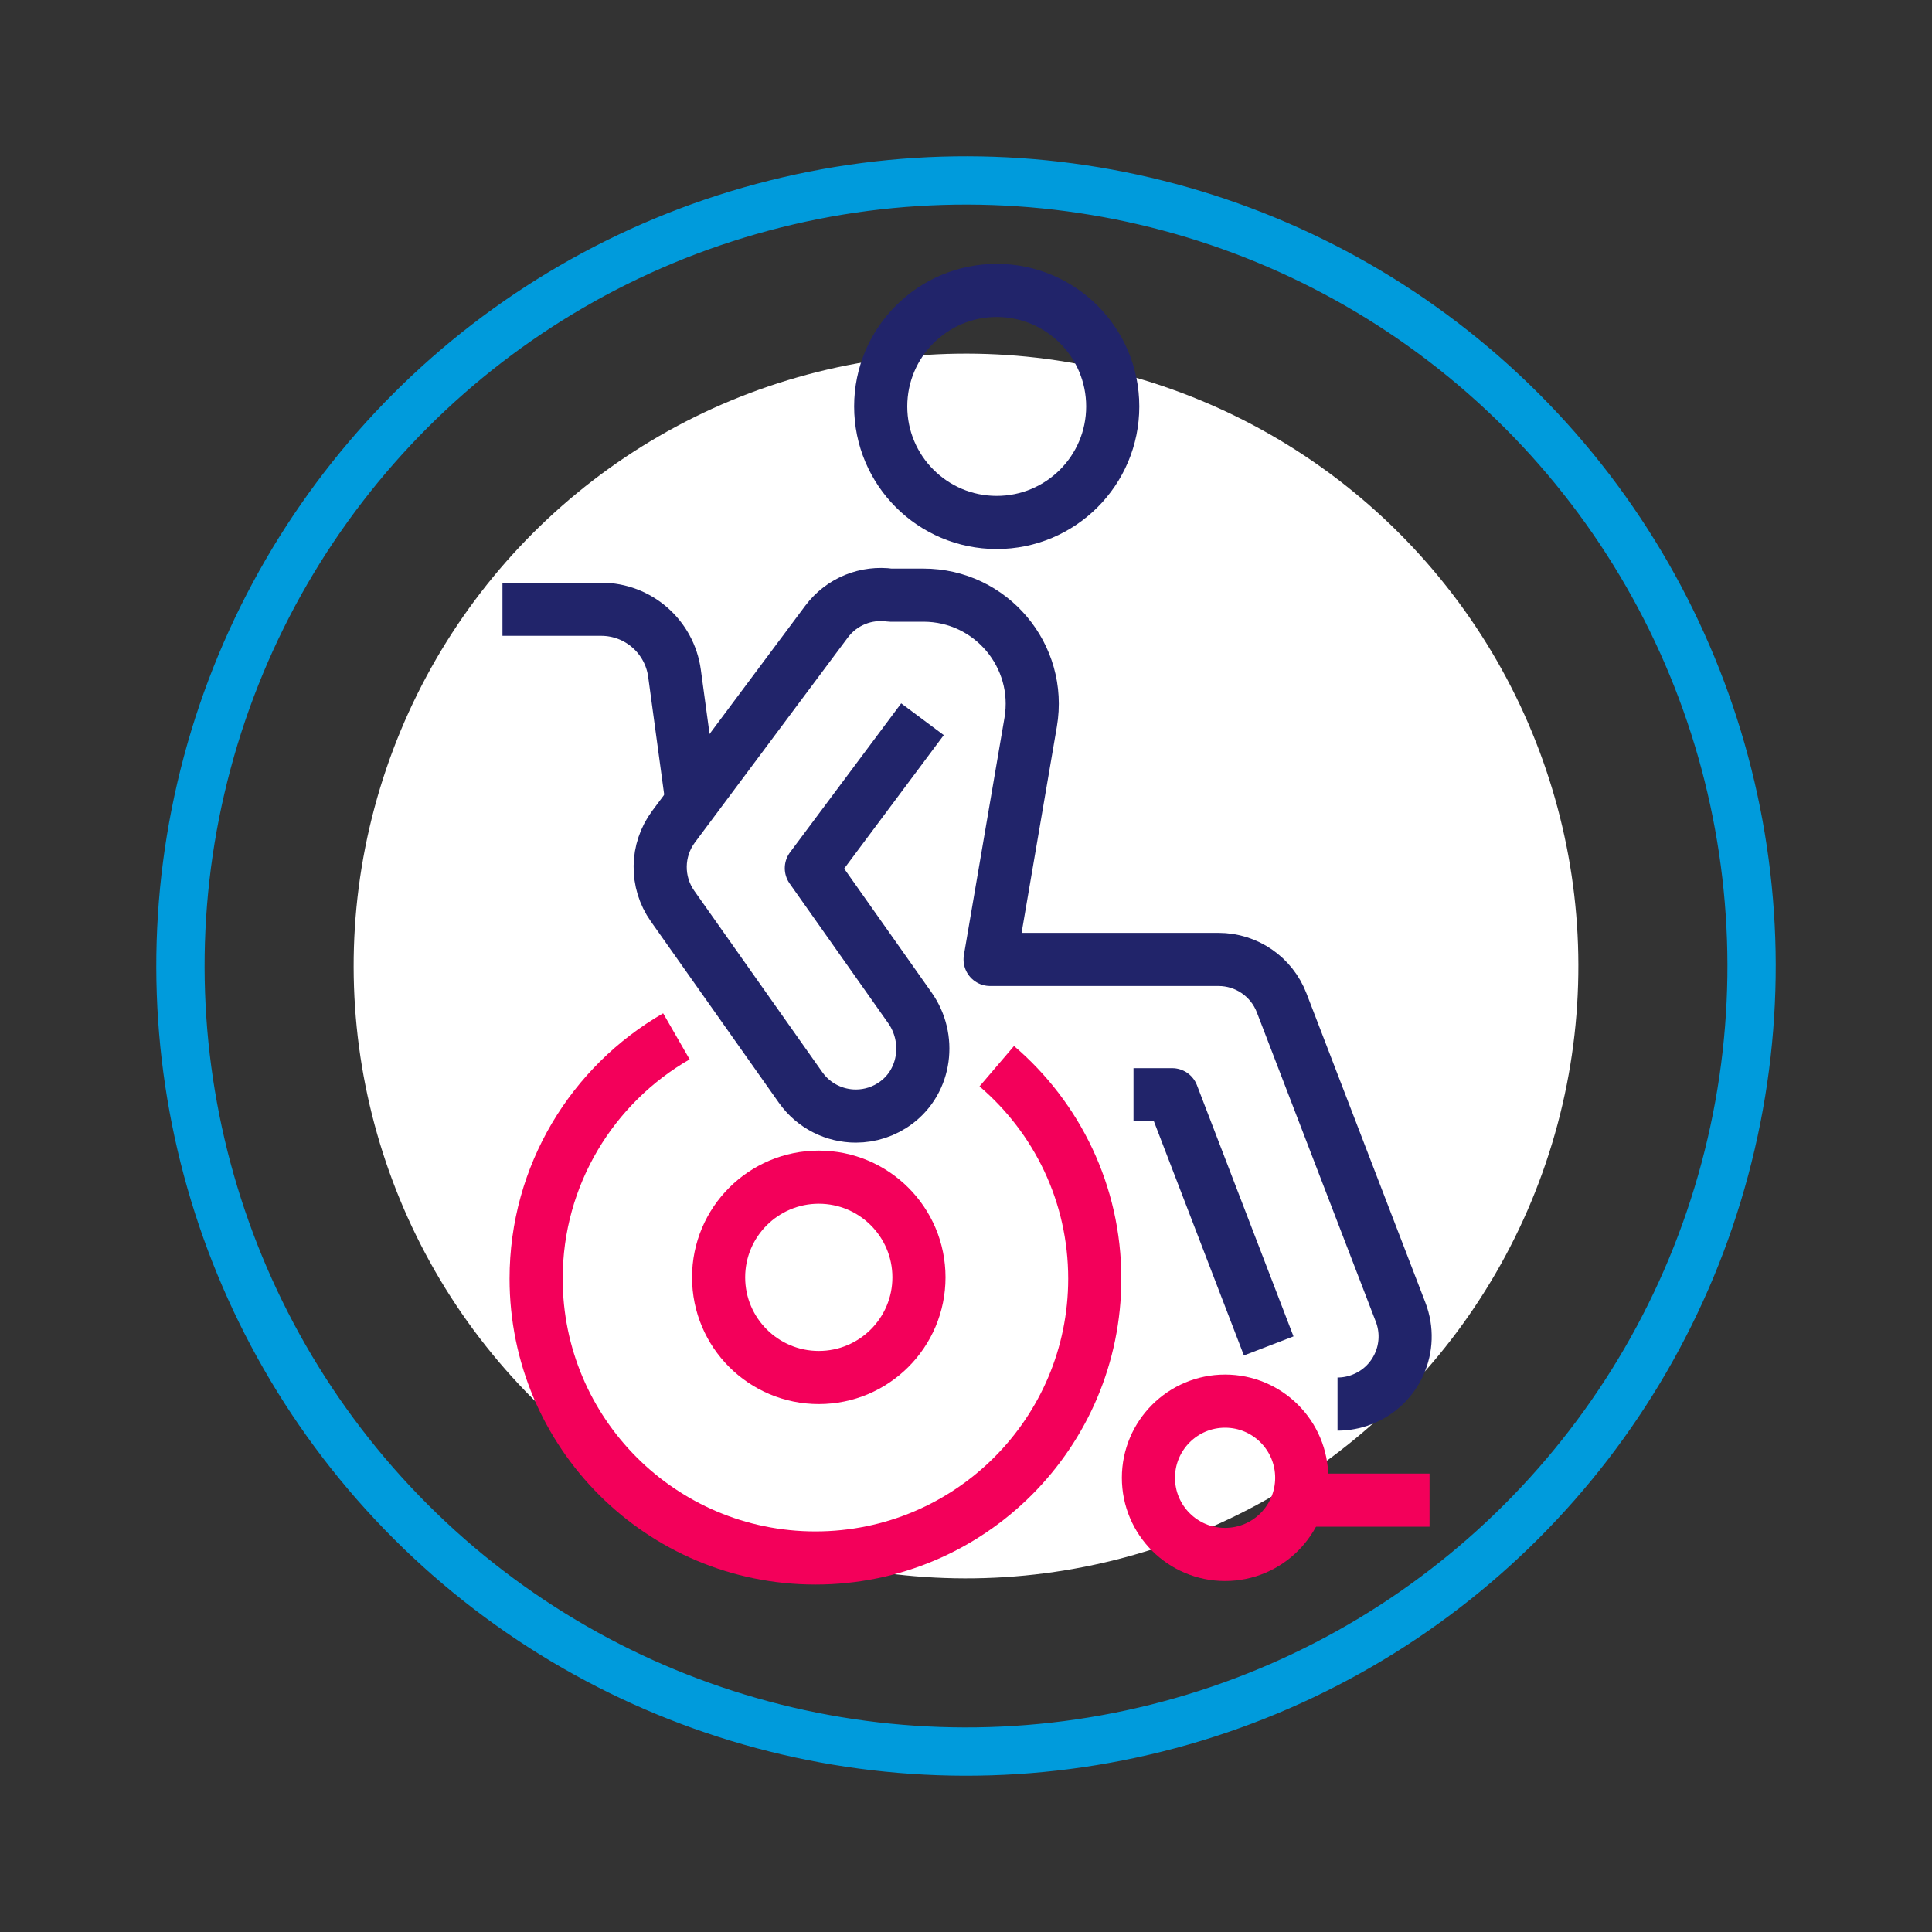
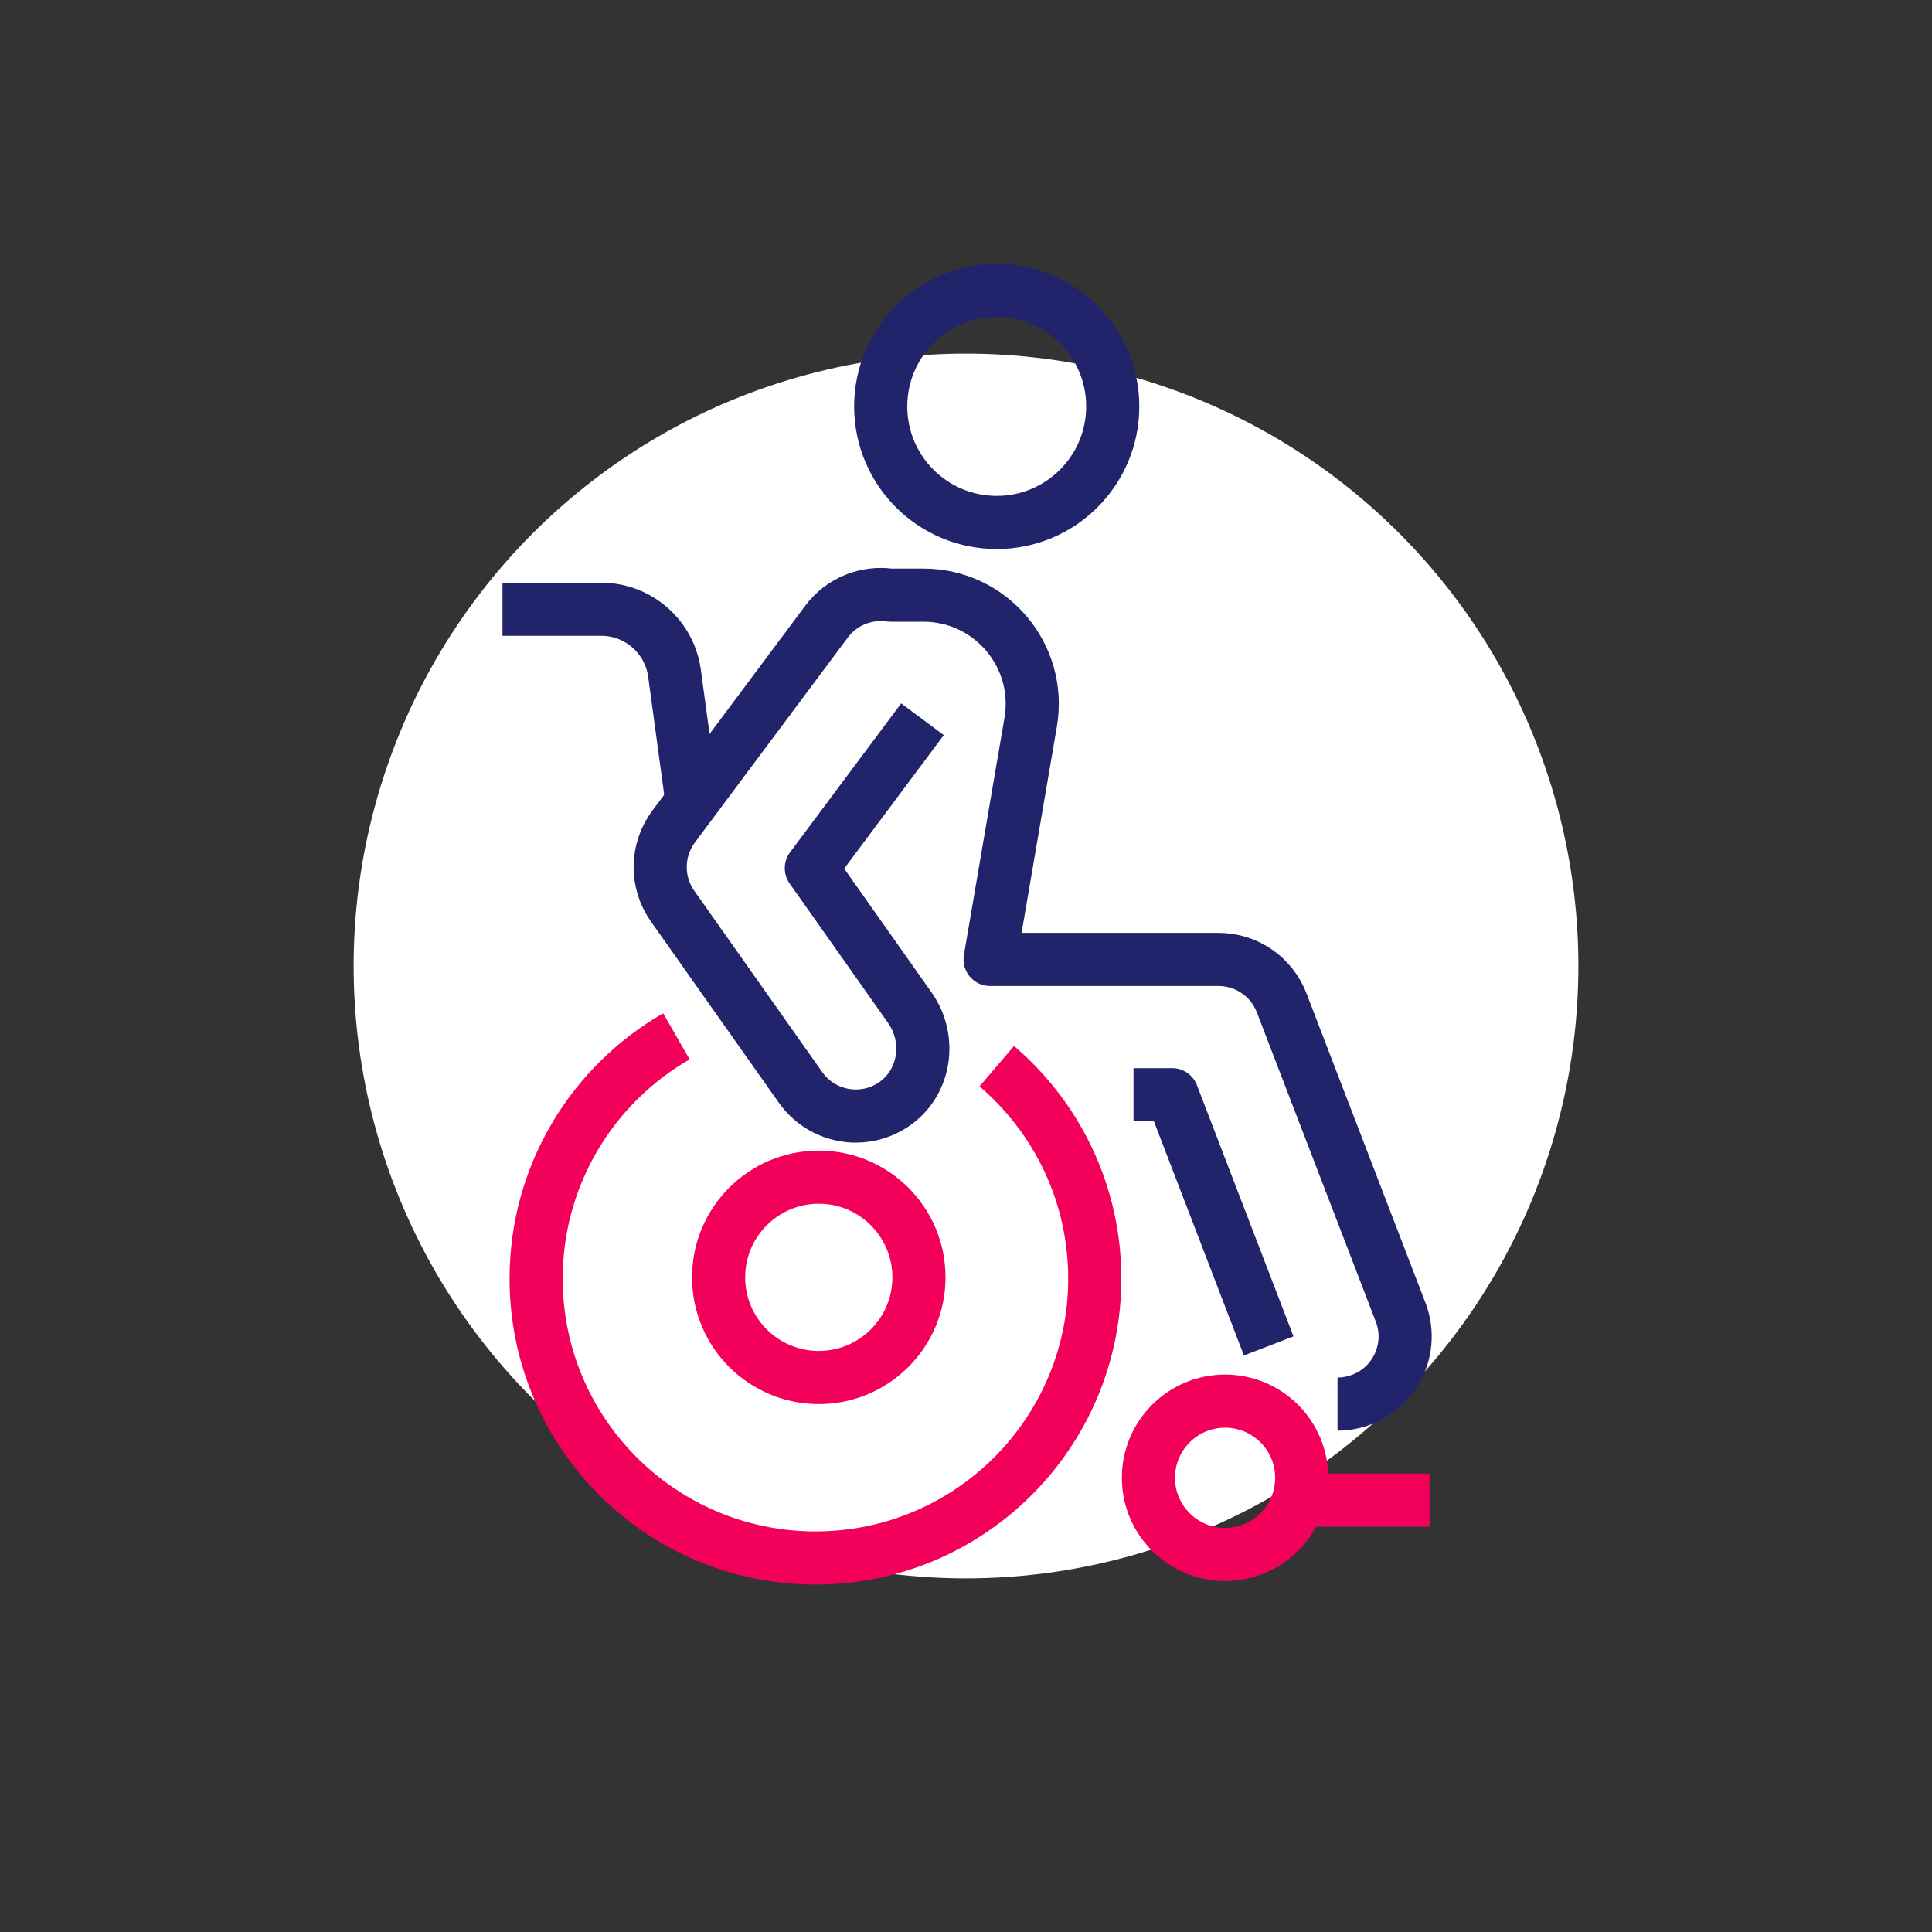
<svg xmlns="http://www.w3.org/2000/svg" viewBox="0 0 400 400">
  <rect x="0" y="0" width="400" height="400" fill="#333333" stroke="none" />
  <defs>
    <style>      .cls-1 {        stroke: #f3005a;      }      .cls-1, .cls-2 {        stroke-linejoin: round;        stroke-width: 11px;      }      .cls-1, .cls-2, .cls-3 {        fill: none;      }      .cls-2 {        stroke: #21246a;      }      .cls-4 {        fill: #fff;      }      .cls-3 {        stroke: #009bdc;        stroke-miterlimit: 10;        stroke-width: 10px;      }    </style>
  </defs>
  <g id="Capa_1">
    <g>
-       <circle class="cls-3" cx="200" cy="200" r="162.64" transform="translate(-82.84 200) rotate(-45)" />
      <circle class="cls-4" cx="200" cy="200" r="126.78" transform="translate(-82.84 200) rotate(-45)" />
    </g>
  </g>
  <g id="Capa_2">
    <g>
      <circle class="cls-2" cx="206.36" cy="84.15" r="24.02" />
      <g>
        <path class="cls-2" d="M276.92,290.7c1.67,0,3.37-.3,5.02-.94,7.22-2.77,10.82-10.87,8.04-18.09l-24.63-64.05c-2.08-5.41-7.27-8.98-13.07-8.98h-47.29l8.4-49.11c2.35-13.75-8.24-26.31-22.2-26.31h-6.88c-4.9-.69-10.02,1.24-13.19,5.49l-31.66,42.43c-3.62,4.86-3.71,11.5-.22,16.45l26.51,37.55c2.73,3.86,7.05,5.93,11.45,5.93,2.91,0,5.86-.91,8.38-2.8,6.12-4.58,7.21-13.38,2.8-19.62l-20.4-28.9,23.01-30.84" />
        <polyline class="cls-2" points="234.68 226.65 242.68 226.65 262.67 278.66" />
      </g>
      <path class="cls-2" d="M104.03,126.14h20.44c7.66,0,14.14,5.66,15.18,13.25l3.62,26.64" />
      <path class="cls-1" d="M206.37,220.74c12.42,10.61,20.29,26.38,20.29,43.99,0,31.94-25.89,57.83-57.83,57.83s-57.83-25.89-57.83-57.83c0-21.46,11.69-40.19,29.04-50.17" />
      <circle class="cls-1" cx="169.52" cy="264.46" r="20.74" />
      <circle class="cls-1" cx="253.64" cy="305.96" r="15.87" />
      <line class="cls-1" x1="268.82" y1="310.59" x2="295.97" y2="310.59" />
    </g>
  </g>
</svg>